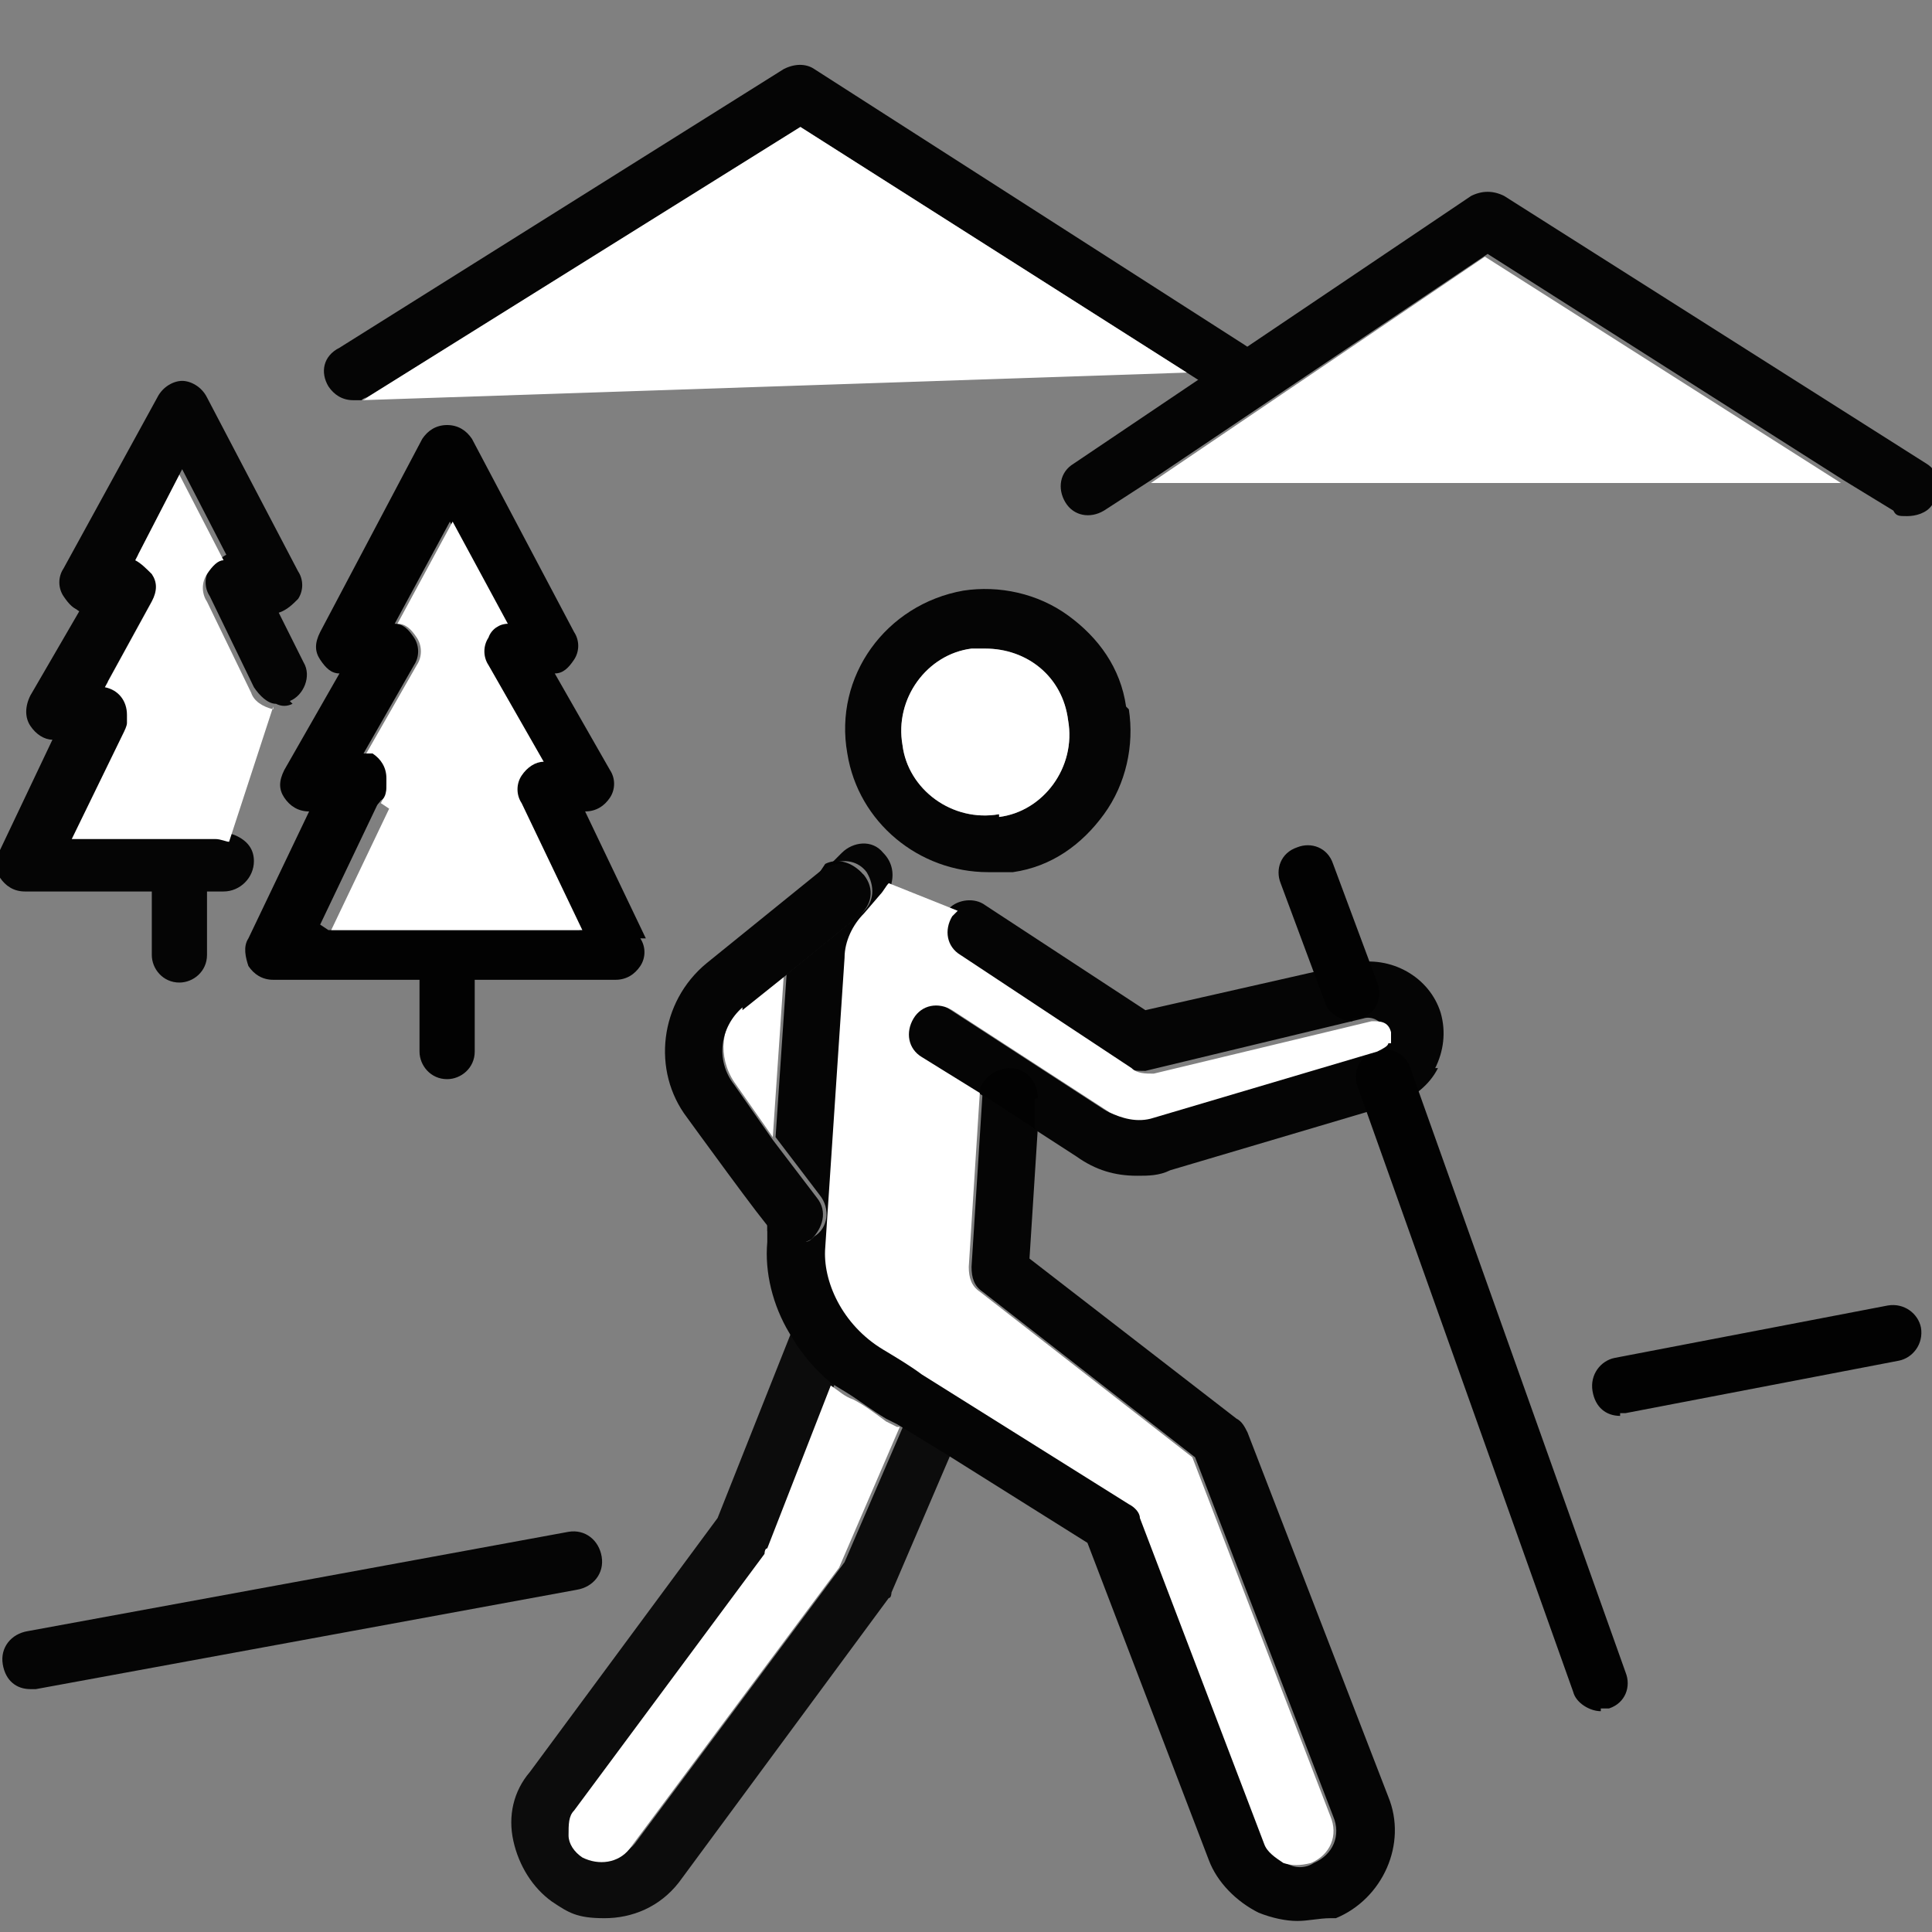
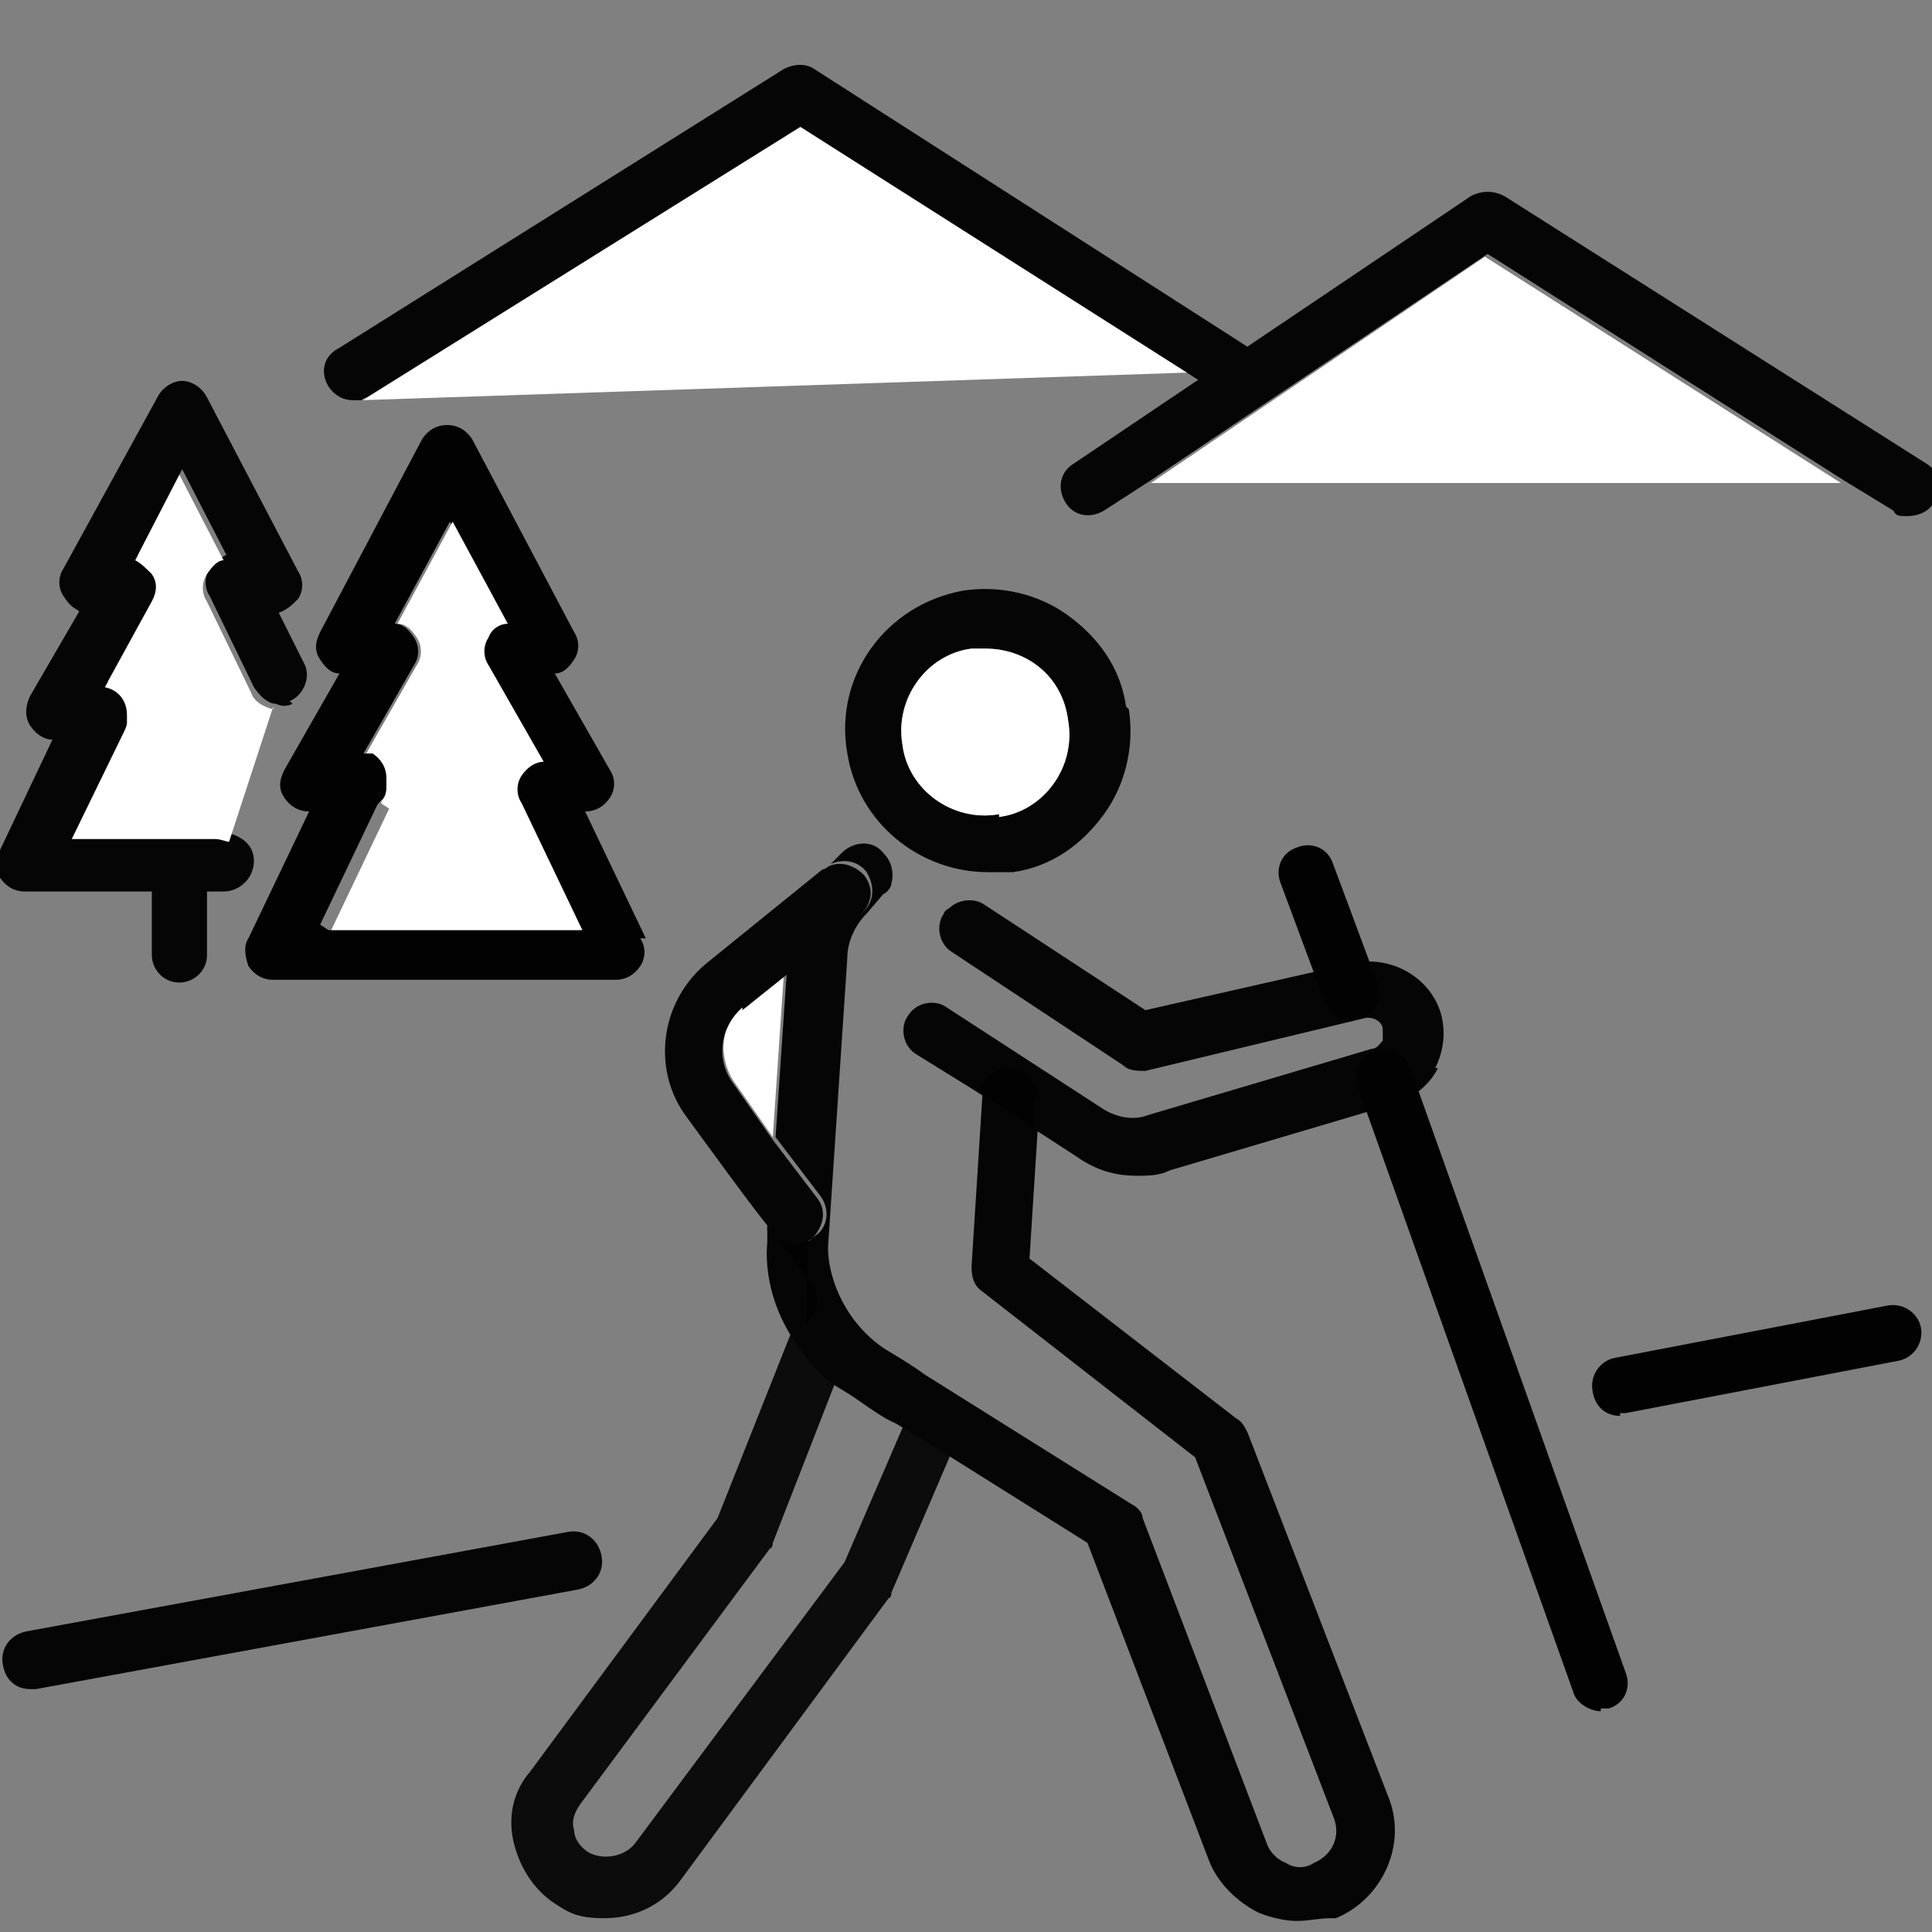
<svg xmlns="http://www.w3.org/2000/svg" version="1.1" viewBox="0 0 70 70">
  <rect x="0" y="0" width="70" height="70" fill="#808080" stroke="none" />
  <defs>
    <style>
      .cls-1 {
        stroke: #474747;
        stroke-linecap: round;
        stroke-linejoin: round;
        stroke-width: 15px;
      }

      .cls-1, .cls-2 {
        fill: #050505;
      }

      .cls-3 {
        fill: #0c0c0c;
      }

      .cls-4 {
        fill: #020202;
      }

      .cls-5 {
        fill: #fff;
      }

      .cls-6 {
        fill: none;
      }
    </style>
  </defs>
  <g>
    <g id="Layer_1">
      <g>
        <path class="cls-2" d="M40.8,25.6c-.2-1.4-1-2.5-2.1-3.3-1.1-.8-2.5-1.1-3.8-.9-2.8.5-4.7,3.1-4.2,5.9.4,2.5,2.6,4.3,5.1,4.3s.6,0,.9,0c1.4-.2,2.5-1,3.3-2.1.8-1.1,1.1-2.5.9-3.8ZM36.2,29.5c-1.7.3-3.3-.9-3.5-2.5-.3-1.7.9-3.3,2.5-3.5.2,0,.4,0,.5,0,1.5,0,2.8,1,3,2.6.3,1.7-.9,3.3-2.5,3.5Z" />
        <path class="cls-5" d="M36.2,29.5c-1.7.3-3.3-.9-3.5-2.5-.3-1.7.9-3.3,2.5-3.5.2,0,.4,0,.5,0,1.5,0,2.8,1,3,2.6.3,1.7-.9,3.3-2.5,3.5Z" />
        <path class="cls-1" d="M58,62.9" />
        <path class="cls-3" d="M34.7,52l-.3.8-2.1,4.9c0,0,0,.2-.1.2l-7.6,10.3c-.7.9-1.7,1.3-2.7,1.3s-1.3-.2-1.9-.6c-.7-.5-1.2-1.3-1.4-2.2-.2-.9,0-1.8.6-2.5l6.8-9.2,2.7-6.8v-.3c.3-.5.9-.8,1.5-.6.5.2.8.8.6,1.4l-.5,1.3-2.3,5.9c0,0,0,.2-.1.2l-6.9,9.3c-.2.3-.3.6-.2.9,0,.3.2.6.5.8.5.3,1.3.2,1.7-.3l7.6-10.2,2.2-5.1.2-.5c.2-.5.9-.8,1.4-.5.6.2.8.9.6,1.4Z" />
-         <path class="cls-5" d="M32.6,51.7l-2.2,5.1-7.6,10.2c-.4.5-1.1.6-1.7.3-.3-.2-.5-.5-.5-.8,0-.4,0-.7.2-.9l6.9-9.3c0,0,0-.2.1-.2l2.3-5.9c.3.2.5.4.8.5.4.2.8.5,1.2.8h0l.4.2Z" />
        <g>
          <path class="cls-2" d="M52.1,38.7c-.3.6-.9,1.1-1.6,1.3l-8.1,2.4c-.4.2-.8.2-1.2.2-.8,0-1.5-.2-2.2-.7l-1.7-1.1-2-1.3-2.1-1.3c-.5-.3-.6-1-.3-1.4.3-.5,1-.6,1.4-.3l5.7,3.7c.5.3,1.1.4,1.6.2l8.1-2.4c.2,0,.3-.2.4-.3,0-.2,0-.3,0-.4,0-.3-.4-.5-.7-.4l-7.9,1.9c-.3,0-.6,0-.8-.2l-6.2-4.1c-.5-.3-.6-1-.3-1.4,0,0,0-.1.2-.2.3-.3.9-.4,1.3-.1l5.8,3.8,7.5-1.7c1.4-.3,2.8.5,3.2,1.8.2.7.1,1.4-.2,2Z" />
          <path class="cls-2" d="M48.2,69.5c-.4,0-.8.1-1.2.1s-.9-.1-1.4-.3c-.8-.4-1.5-1.1-1.8-1.9l-4.4-11.5-5.1-3.2-1.8-1.1-.4-.2h0c-.5-.3-.9-.6-1.2-.8-.3-.2-.5-.3-.8-.5-.6-.5-1.1-1.1-1.5-1.8-.6-1-.9-2.2-.8-3.3v-.6s.2.2.2.2c.2.3.5.4.9.4s.4,0,.6-.2c.5-.3.6-1,.2-1.5l-1.6-2.1.4-5.9,2.7-2.2c.5-.4.5-1,.2-1.5-.3-.4-.8-.5-1.3-.3l.4-.4c.4-.4,1.1-.5,1.5,0,.3.3.4.7.3,1.1,0,.1-.1.3-.3.4l-.6.7c-.4.4-.7,1-.7,1.6l-.7,10.5c0,1.2.7,2.8,2.1,3.7.5.3,1,.6,1.4.9l7.5,4.7c.2.1.4.3.4.5l4.5,11.8c.1.3.4.6.7.7.3.2.7.2,1,0,.7-.3,1-1,.7-1.7l-5-13-7.7-6c-.3-.2-.4-.5-.4-.9l.4-6.3s0,0,0,0l2,1.3-.3,4.7,7.5,5.8c.2.1.3.3.4.5l5.1,13.2c.7,1.7-.2,3.7-1.9,4.4Z" />
-           <path class="cls-4" d="M29.3,44.8c-.2.1-.4.2-.6.2s-.6-.2-.9-.4v-.2c-.1,0,0-3.2,0-3.2l1.6,2.1c.4.5.2,1.1-.2,1.5Z" />
-           <path class="cls-4" d="M31.1,33.1l-2.7,2.2v-.8q0,0,0,0c0-1.1.6-2.1,1.3-2.9l.2-.3c.4-.2.9-.1,1.3.3.4.5.3,1.1-.2,1.5Z" />
+           <path class="cls-4" d="M29.3,44.8c-.2.1-.4.2-.6.2s-.6-.2-.9-.4v-.2l1.6,2.1c.4.5.2,1.1-.2,1.5Z" />
          <path class="cls-4" d="M37.5,39.8v1.1c0,0-2-1.3-2-1.3,0-.5.6-.9,1.1-.9.6,0,1,.5,1,1.1Z" />
          <path class="cls-5" d="M28.4,35.3l-.4,5.9-1.4-2c-.6-.9-.5-2.1.3-2.8l1.5-1.2Z" />
          <path class="cls-2" d="M26.9,36.5c-.8.7-1,1.9-.3,2.8l1.4,2,1.6,2.1c.4.5.2,1.1-.2,1.5-.2.1-.4.2-.6.2s-.6-.2-.9-.4v-.2c-.1,0-3-4-3-4-1.3-1.7-1-4.2.7-5.6l4.2-3.4c0,0,.1,0,.2-.1.4-.2.9-.1,1.3.3.4.5.3,1.1-.2,1.5l-2.7,2.2-1.5,1.2Z" />
        </g>
        <path class="cls-4" d="M58,62c-.4,0-.9-.3-1-.7l-7.8-21.9c-.2-.5,0-1.1.6-1.3.5-.2,1.1,0,1.3.6l7.8,21.9c.2.5,0,1.1-.6,1.3-.1,0-.2,0-.3,0Z" />
        <path class="cls-4" d="M49,37c-.4,0-.9-.3-1-.7l-1.6-4.3c-.2-.5,0-1.1.6-1.3.5-.2,1.1,0,1.3.6l1.6,4.3c.2.5,0,1.1-.6,1.3-.1,0-.2,0-.3,0Z" />
        <path class="cls-2" d="M1.1,61.2c-.5,0-.9-.3-1-.9-.1-.6.3-1.1.9-1.2l19.6-3.6c.6-.1,1.1.3,1.2.9.1.6-.3,1.1-.9,1.2l-19.6,3.6c0,0-.2,0-.2,0Z" />
        <path class="cls-4" d="M58.7,51.3c-.5,0-.9-.3-1-.9-.1-.6.3-1.1.8-1.2l9.9-1.9c.6-.1,1.1.3,1.2.8.1.6-.3,1.1-.8,1.2l-9.9,1.9c-.1,0-.2,0-.2,0Z" />
        <path class="cls-2" d="M70,18.3c-.2.3-.6.4-.9.4s-.4,0-.5-.2l-1.8-1.1-12.9-8.2-12.2,8.2-1.7,1.1c-.5.3-1.1.2-1.4-.3-.3-.5-.2-1.1.3-1.4l14.4-9.7c.4-.2.8-.2,1.2,0l15.3,9.7c.5.3.6,1,.3,1.4Z" />
        <path class="cls-2" d="M45.5,13.9c-.3.5-1,.6-1.4.3l-1.1-.7-14-8.9-15.7,9.8c0,0-.1,0-.2.1-.1,0-.2,0-.3,0-.4,0-.7-.2-.9-.5-.3-.5-.2-1.1.4-1.4L28.4,2.5c.4-.2.8-.2,1.1,0l15.6,10c.5.3.6,1,.3,1.4Z" />
        <g>
          <path class="cls-2" d="M10.6,25.5c-.2.1-.4.1-.6,0-.3,0-.6-.3-.8-.6l-1.6-3.3c-.2-.3-.2-.7,0-1,.2-.2.4-.4.6-.5l-1.6-3.1-1.6,3.1c.3,0,.5.2.6.5.2.3.2.7,0,1l-1.7,3.1h0c.3,0,.5.2.6.5.2.3.2.5.2.8,0,0,0,.1,0,.2h0c0,.1,0,.1,0,.1l-1.8,3.9h5.2c.2,0,.3,0,.5.1.4.2.6.5.6.9,0,.6-.5,1.1-1.1,1.1H.9c-.4,0-.7-.2-.9-.5-.2-.3-.2-.7,0-1l1.9-4c-.3,0-.6-.2-.8-.5-.2-.3-.2-.7,0-1.1l1.8-3.1c-.2,0-.4-.2-.6-.5-.2-.3-.2-.7,0-1l3.4-6.2c.2-.4.6-.6.9-.6s.7.2.9.6l3.3,6.3c.2.3.2.7,0,1-.2.2-.4.4-.7.5l.9,1.8c.3.5,0,1.2-.5,1.4Z" />
          <path class="cls-2" d="M6.5,35.6c-.6,0-1-.5-1-1v-2.9c0-.6.5-1,1-1s1,.5,1,1v2.9c0,.6-.5,1-1,1Z" />
          <path class="cls-2" d="M4.6,25.9c0,0,0,.2,0,.3,0,0,0,.1,0,.2h0c0,.1,0,.1,0,.1-.2.3-.5.5-.9.5h-1.2c-.6,0-1-.5-1-1s.5-1.1,1-1.1h1.2c0,0,.2,0,.2,0,.5.1.8.5.8,1Z" />
          <path class="cls-2" d="M4.1,22.3h-.7c-.6,0-1-.5-1-1s.5-1,1-1h.7c.6,0,1,.5,1,1s-.5,1-1,1Z" />
        </g>
        <g>
          <path class="cls-4" d="M23.4,34l-2.2-4.6c.4,0,.7-.2.9-.5.2-.3.2-.7,0-1l-2-3.5c.3,0,.5-.2.7-.5.2-.3.2-.7,0-1l-3.7-7c-.2-.3-.5-.5-.9-.5s-.7.2-.9.5l-3.7,7c-.2.4-.2.7,0,1,.2.3.4.5.7.5l-2,3.5c-.2.4-.2.7,0,1,.2.3.5.5.9.5l-2.2,4.6c-.2.3-.1.7,0,1,.2.3.5.5.9.5h12.4c.4,0,.7-.2.9-.5.2-.3.2-.7,0-1ZM11.6,33.5l2.1-4.4v-.2c.3-.3.2-.7,0-1-.1-.1-.2-.2-.3-.3,0,0-.1,0-.2,0,0,0-.1,0-.2,0,0,0,0,0,0,0l2-3.5c.2-.3.2-.7,0-1-.2-.3-.4-.5-.7-.5l2-3.7,2,3.7c-.3,0-.6.2-.7.5-.2.3-.2.7,0,1l2,3.5c-.3,0-.6.2-.8.5-.2.3-.2.7,0,1l2.2,4.6h-9.1Z" />
          <path class="cls-5" d="M13.8,29.1c.1-.2.2-.4.2-.6,0-.4-.2-.7-.5-.9,0,0-.1,0-.2,0,0,0-.1,0-.2,0,0,0,0,0,0,0l2-3.5c.2-.3.2-.7,0-1-.2-.3-.4-.5-.7-.5l2-3.7,2,3.7c-.3,0-.6.2-.7.5-.2.3-.2.7,0,1l2,3.5c-.3,0-.6.2-.8.5-.2.3-.2.7,0,1l2.2,4.6h-9.1l2.1-4.4Z" />
-           <path class="cls-4" d="M16.2,39.1c-.6,0-1-.5-1-1v-3.2c0-.6.5-1,1-1s1,.5,1,1v3.2c0,.6-.5,1-1,1Z" />
          <path class="cls-4" d="M14,28.4c0,.2,0,.5-.2.6-.2.3-.5.4-.8.4h-1.3c-.6,0-1-.5-1-1.1s.5-1,1-1h1.3c0,0,.1,0,.1,0,0,0,.1,0,.2,0,0,0,.2,0,.2,0,.3.2.5.5.5.9Z" />
-           <path class="cls-4" d="M13.5,24.4h-.9c-.6,0-1-.5-1-1s.5-1,1-1h.9c.6,0,1,.5,1,1s-.5,1-1,1Z" />
        </g>
        <path class="cls-5" d="M43,13.5l-29.9,1c0,0,.1,0,.2-.1l15.7-9.8,14,8.9Z" />
        <line class="cls-6" x1="44.1" y1="13.5" x2="43" y2="13.5" />
        <line class="cls-6" x1="13" y1="14.5" x2="13" y2="14.5" />
        <polygon class="cls-5" points="66.7 17.5 41.7 17.5 53.8 9.3 66.7 17.5" />
        <line class="cls-6" x1="67.1" y1="17.5" x2="66.7" y2="17.5" />
        <line class="cls-6" x1="41.7" y1="17.5" x2="41" y2="17.5" />
-         <path class="cls-5" d="M50.3,37.8c0,.1-.2.2-.4.3l-8.1,2.4c-.6.2-1.2,0-1.6-.2l-5.7-3.7c-.5-.3-1.1-.2-1.4.3-.3.5-.2,1.1.3,1.4l2.1,1.3s0,0,0,0l-.4,6.3c0,.4.1.7.4.9l7.7,6,5,13c.3.7,0,1.4-.7,1.7-.4.1-.7.1-1,0-.3-.2-.6-.4-.7-.7l-4.5-11.8c0-.2-.2-.4-.4-.5l-7.5-4.7c-.4-.3-.9-.6-1.4-.9-1.5-.9-2.2-2.5-2.1-3.7l.7-10.5c0-.6.3-1.2.7-1.6l.6-.7c.1-.1.2-.3.3-.4l2.5,1c0,0-.1.1-.2.2-.3.5-.2,1.1.3,1.4l6.2,4.1c.2.2.5.2.8.2l7.9-1.9c.3,0,.6,0,.7.4,0,.1,0,.3,0,.4Z" />
        <line class="cls-6" x1="36" y1="33.5" x2="34.6" y2="32.9" />
        <polyline class="cls-6" points="32.1 32 31.2 31.6 31 31.5" />
        <path class="cls-5" d="M9.9,25.6l-1.6,4.9c-.1,0-.3-.1-.5-.1H2.6l1.9-3.9s0,0,0,0c0,0,.1-.2.1-.3,0,0,0-.2,0-.3,0-.5-.3-.9-.8-1l1.7-3.1c.2-.4.2-.7,0-1-.2-.2-.4-.4-.6-.5l1.6-3.1,1.6,3.1c-.2,0-.4.2-.6.5-.2.3-.2.7,0,1l1.6,3.3c.1.3.4.5.8.6Z" />
        <line class="cls-6" x1="9.9" y1="25.5" x2="9.9" y2="25.6" />
        <line class="cls-6" x1="8.3" y1="30.4" x2="7.9" y2="31.5" />
      </g>
    </g>
  </g>
</svg>